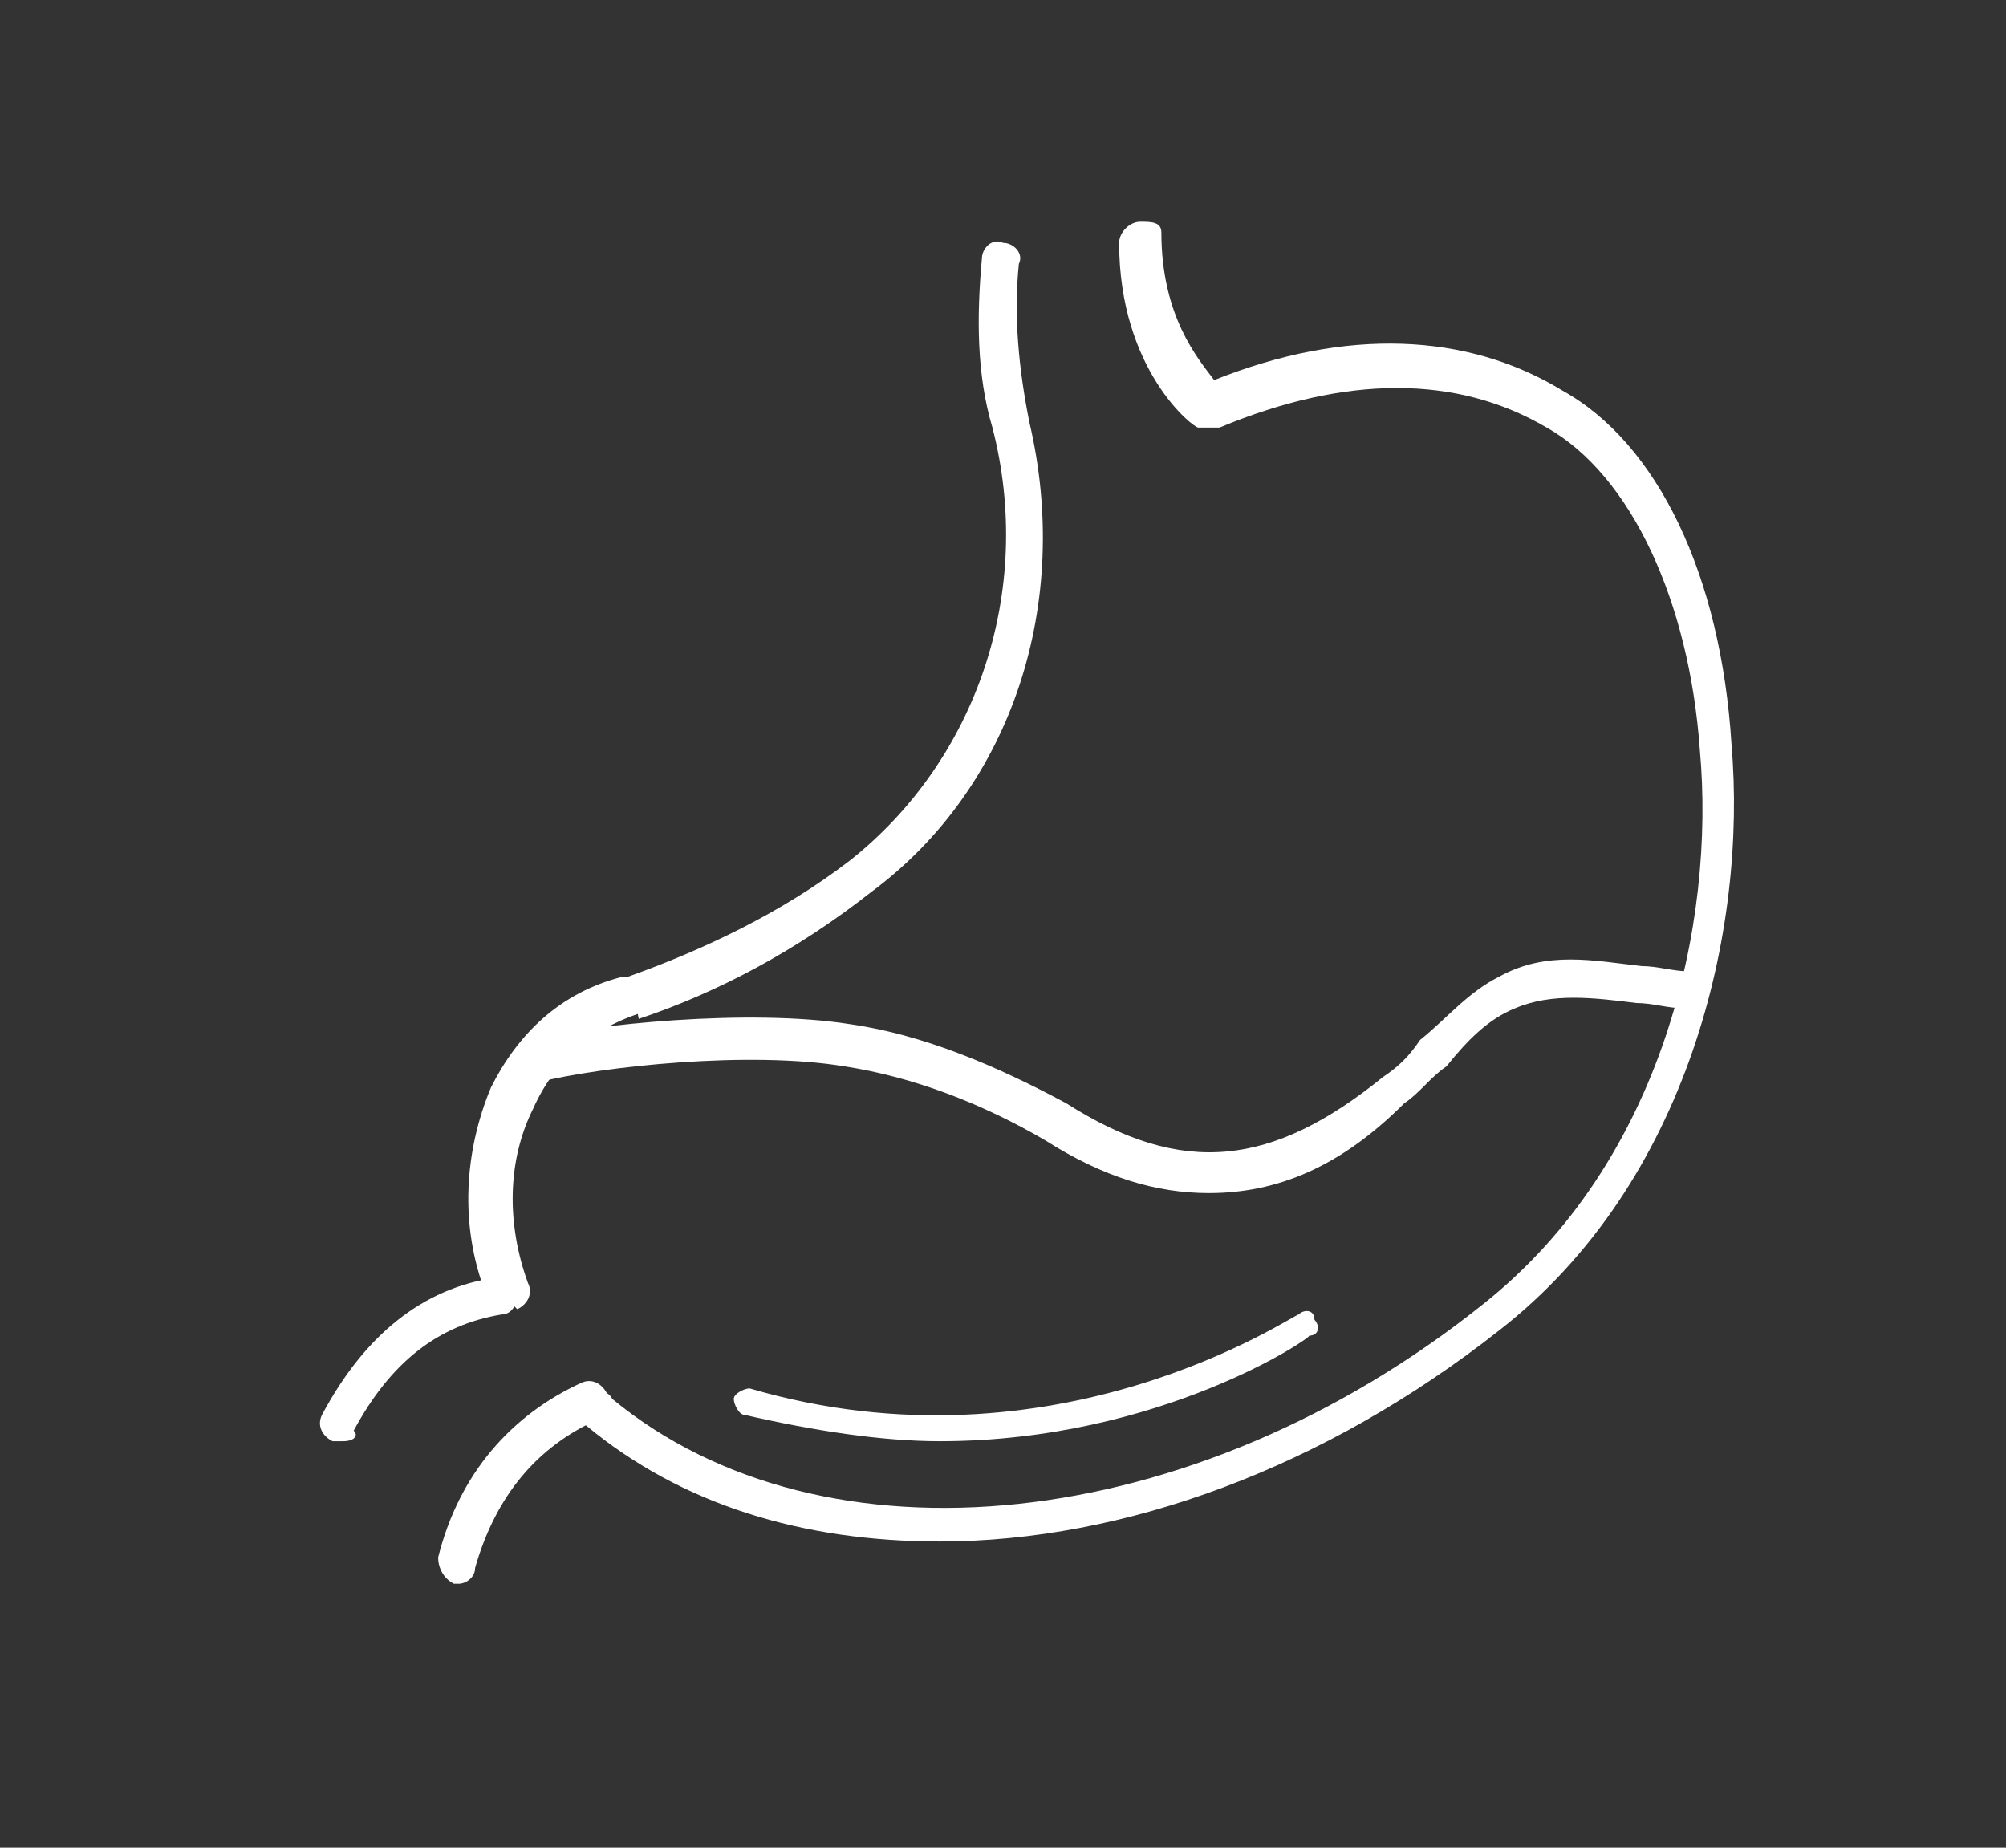
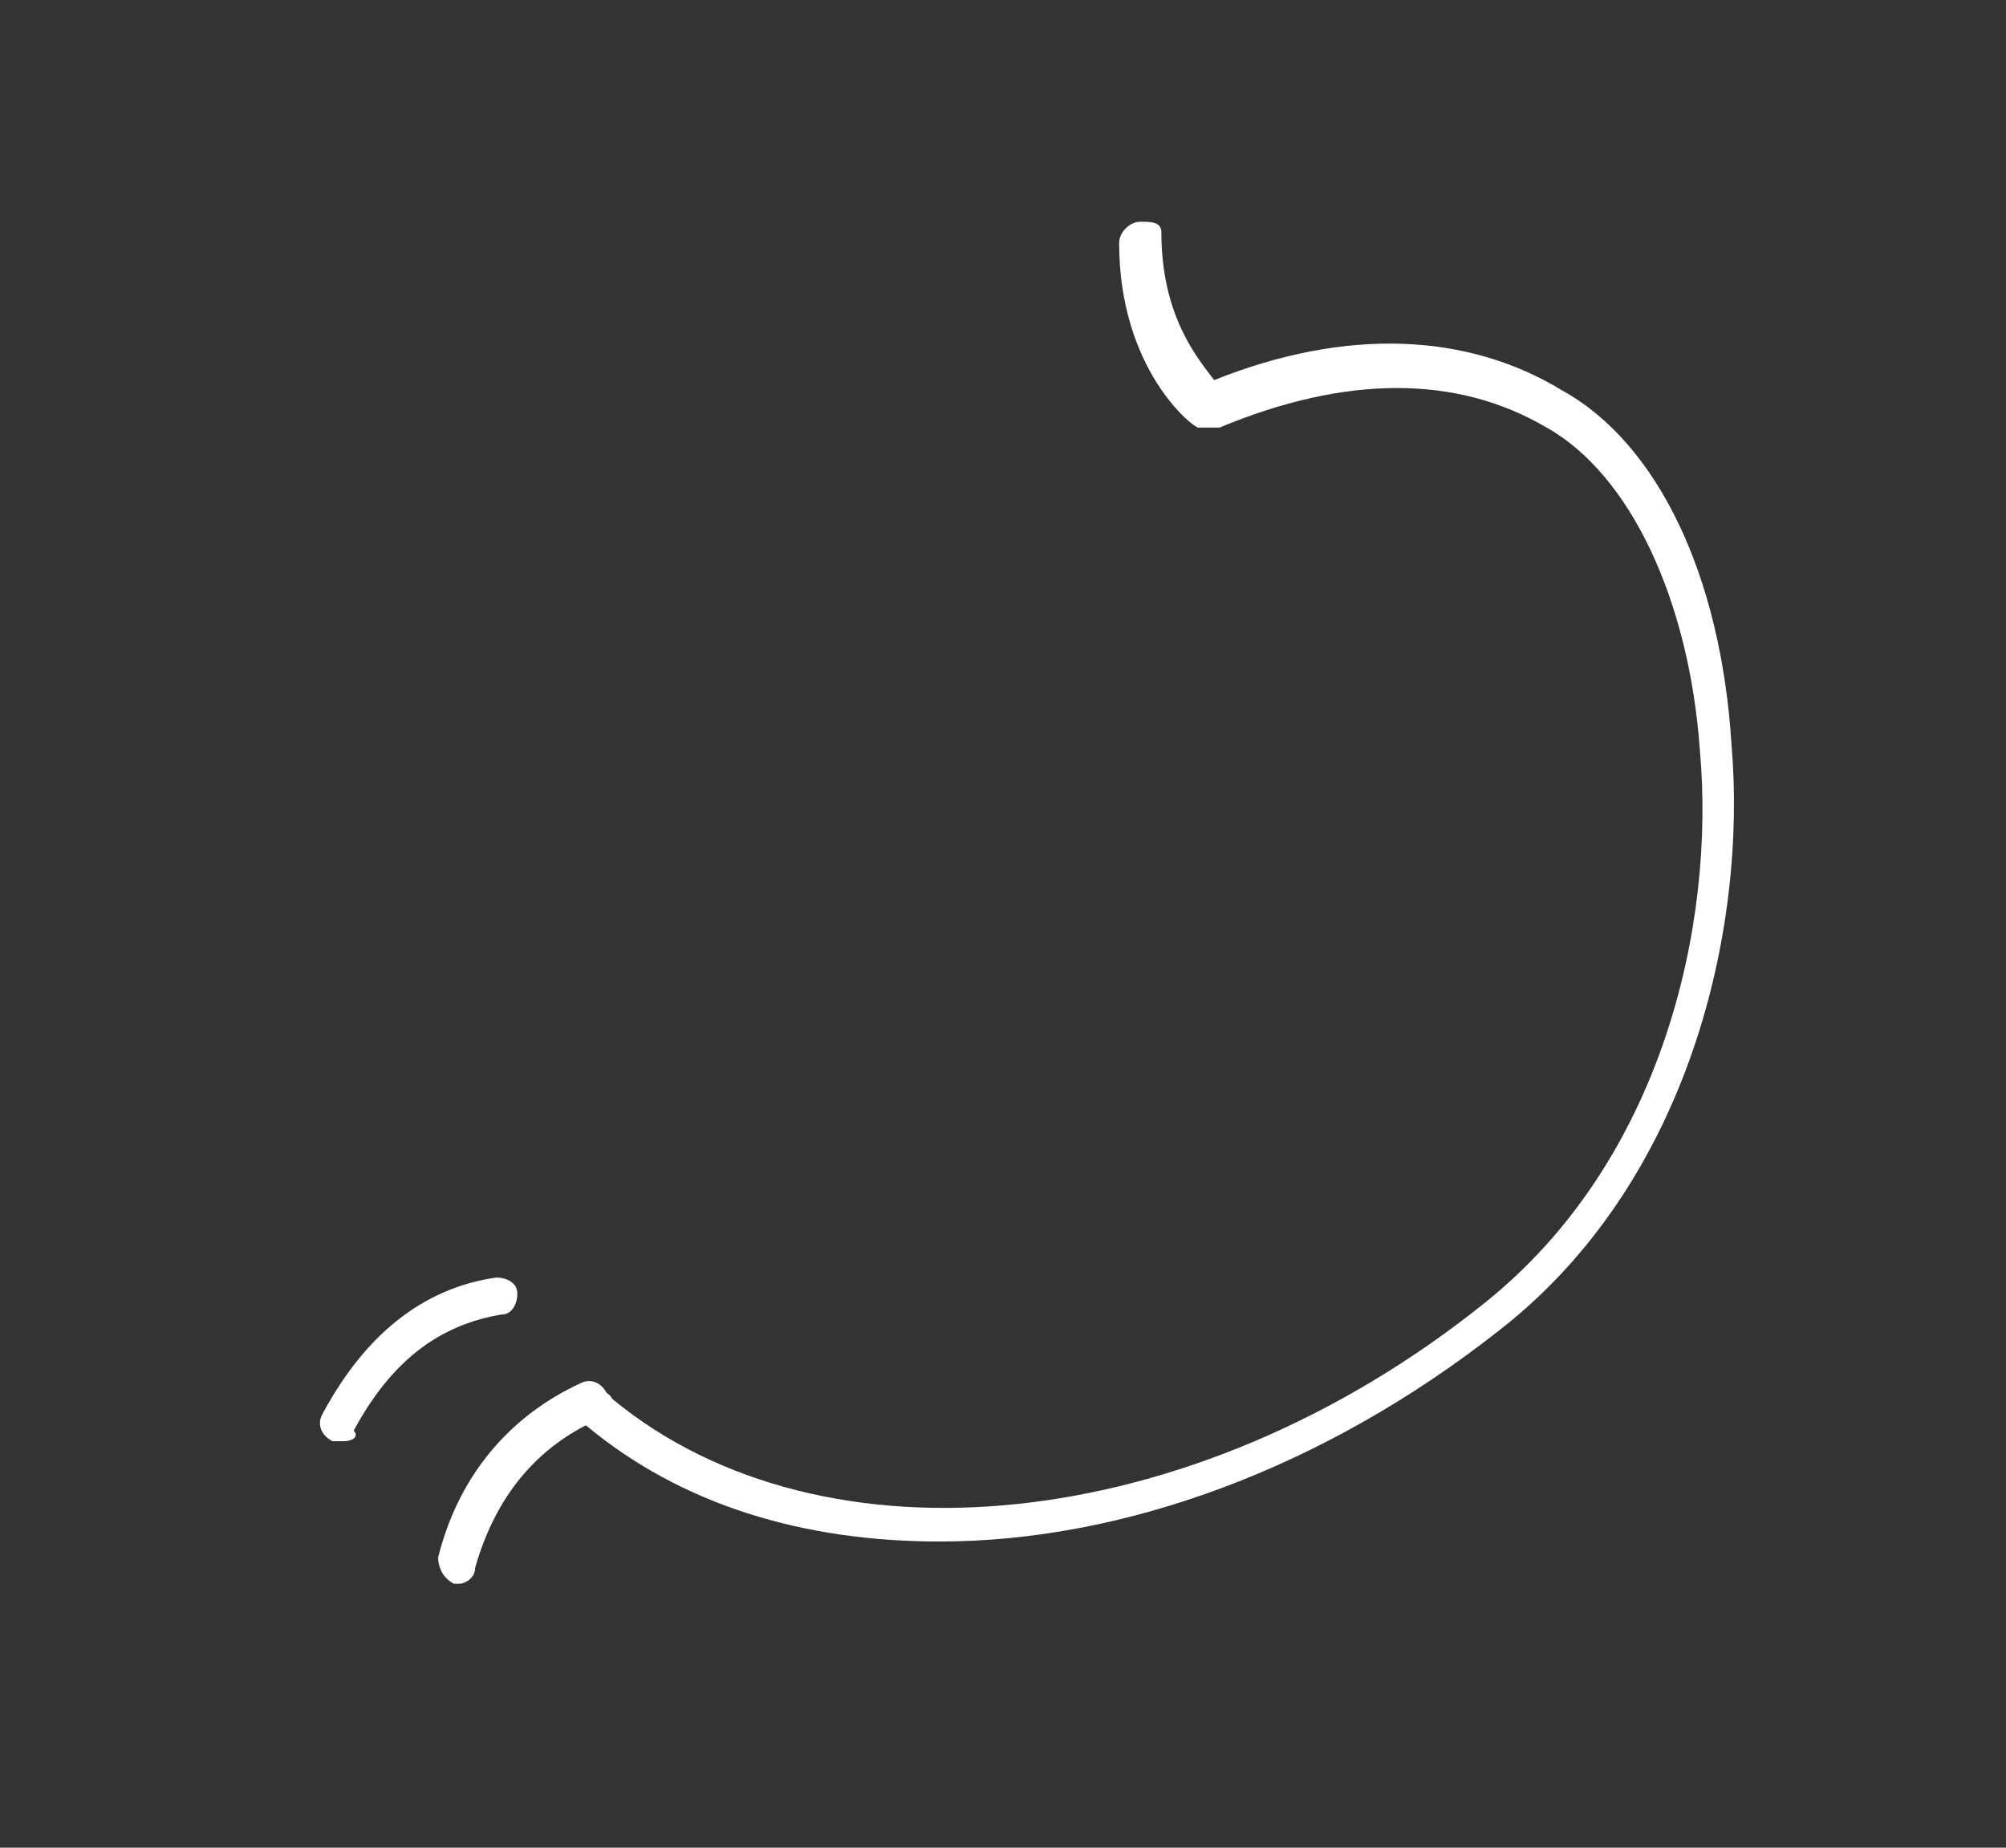
<svg xmlns="http://www.w3.org/2000/svg" version="1.1" id="レイヤー_1" x="0px" y="0px" viewBox="0 0 38 35" style="enable-background:new 0 0 38 35;" xml:space="preserve">
  <rect x="0" y="0" width="38" height="35" fill="#333333" stroke="none" />
  <style type="text/css">
	.st0{fill:#FFFFFF;}
</style>
  <g>
    <g>
      <path class="st0" d="M17.8,29.2c-2.6,0-4.9-0.7-6.7-2.2c-0.2-0.1-0.2-0.4,0-0.5c0.1-0.2,0.4-0.2,0.5,0c4,3.3,11,2.6,16.5-1.8    c3.4-2.7,4.4-7.2,4.1-10.5C32,11.4,30.9,9,29.3,8.1c-1.7-1-3.8-1-6.2,0c-0.1,0-0.3,0-0.4,0S21.2,7,21.2,4.6c0-0.2,0.2-0.4,0.4-0.4    s0.4,0,0.4,0.2c0,1.6,0.7,2.4,1,2.8c2.5-1,4.8-0.9,6.6,0.2c1.8,1,3,3.5,3.2,6.7c0.3,3.5-0.8,8.3-4.4,11.1    C25.1,27.8,21.3,29.2,17.8,29.2z" />
-       <path class="st0" d="M9.6,24.7c-0.2,0-0.3-0.1-0.4-0.2c-0.5-1.3-0.4-2.7,0.1-3.9c0.5-1,1.3-1.8,2.5-2.1h0.1    c1.4-0.5,2.9-1.2,4.2-2.2c2.4-1.9,3.5-5.1,2.7-8.2c-0.3-1-0.3-2.1-0.2-3.2c0-0.2,0.2-0.4,0.4-0.3c0.2,0,0.4,0.2,0.3,0.4    c-0.1,1,0,2,0.2,3c0.8,3.4-0.3,6.9-3,8.9c-1.4,1.1-2.9,1.9-4.4,2.4L12,18.8l0.1,0.4c-0.9,0.3-1.6,0.9-2,1.8    c-0.5,1-0.5,2.2-0.1,3.3c0.1,0.2,0,0.4-0.2,0.5C9.7,24.7,9.7,24.7,9.6,24.7z" />
      <path class="st0" d="M8.7,30H8.6c-0.2-0.1-0.3-0.3-0.3-0.5c0.4-1.6,1.4-2.7,2.7-3.3c0.2-0.1,0.4,0,0.5,0.2s0,0.4-0.2,0.5    c-1.1,0.5-1.9,1.4-2.3,2.8C9,29.9,8.8,30,8.7,30z" />
      <path class="st0" d="M6.5,27.3c-0.1,0-0.1,0-0.2,0C6.1,27.2,6,27,6.1,26.8c0.8-1.5,1.9-2.4,3.3-2.6c0.2,0,0.4,0.1,0.4,0.3    c0,0.2-0.1,0.4-0.3,0.4c-1.2,0.2-2.1,0.9-2.8,2.2C6.8,27.2,6.7,27.3,6.5,27.3z" />
    </g>
-     <path class="st0" d="M17.8,27.3c-1.1,0-2.4-0.2-3.7-0.5c-0.1,0-0.2-0.2-0.2-0.3c0-0.1,0.2-0.2,0.3-0.2c5.8,1.7,10.3-1.4,10.4-1.4   c0.1-0.1,0.3-0.1,0.3,0.1c0.1,0.1,0.1,0.3-0.1,0.3C24.9,25.3,22,27.3,17.8,27.3z" />
-     <path class="st0" d="M22.9,22.6c-1,0-2-0.3-3.1-1c-1.2-0.7-2.5-1.2-3.8-1.4c-1.8-0.3-4.6,0-5.8,0.3c-0.2,0.1-0.4-0.1-0.5-0.3   c0-0.2,0.1-0.4,0.3-0.5c1.2-0.3,4.2-0.6,6.1-0.3c1.4,0.2,2.8,0.8,4.1,1.5c2.2,1.4,3.9,1.2,6-0.5c0.3-0.2,0.5-0.4,0.7-0.7   c0.5-0.4,0.9-0.9,1.5-1.2c0.9-0.5,1.8-0.3,2.7-0.2c0.3,0,0.6,0.1,0.9,0.1c0.2,0,0.4,0.2,0.3,0.4c0,0.2-0.2,0.4-0.4,0.3   c-0.3,0-0.6-0.1-0.9-0.1c-0.8-0.1-1.6-0.2-2.3,0.1c-0.5,0.2-0.9,0.6-1.3,1.1c-0.3,0.2-0.5,0.5-0.8,0.7   C25.4,22.1,24.2,22.6,22.9,22.6z" />
  </g>
</svg>